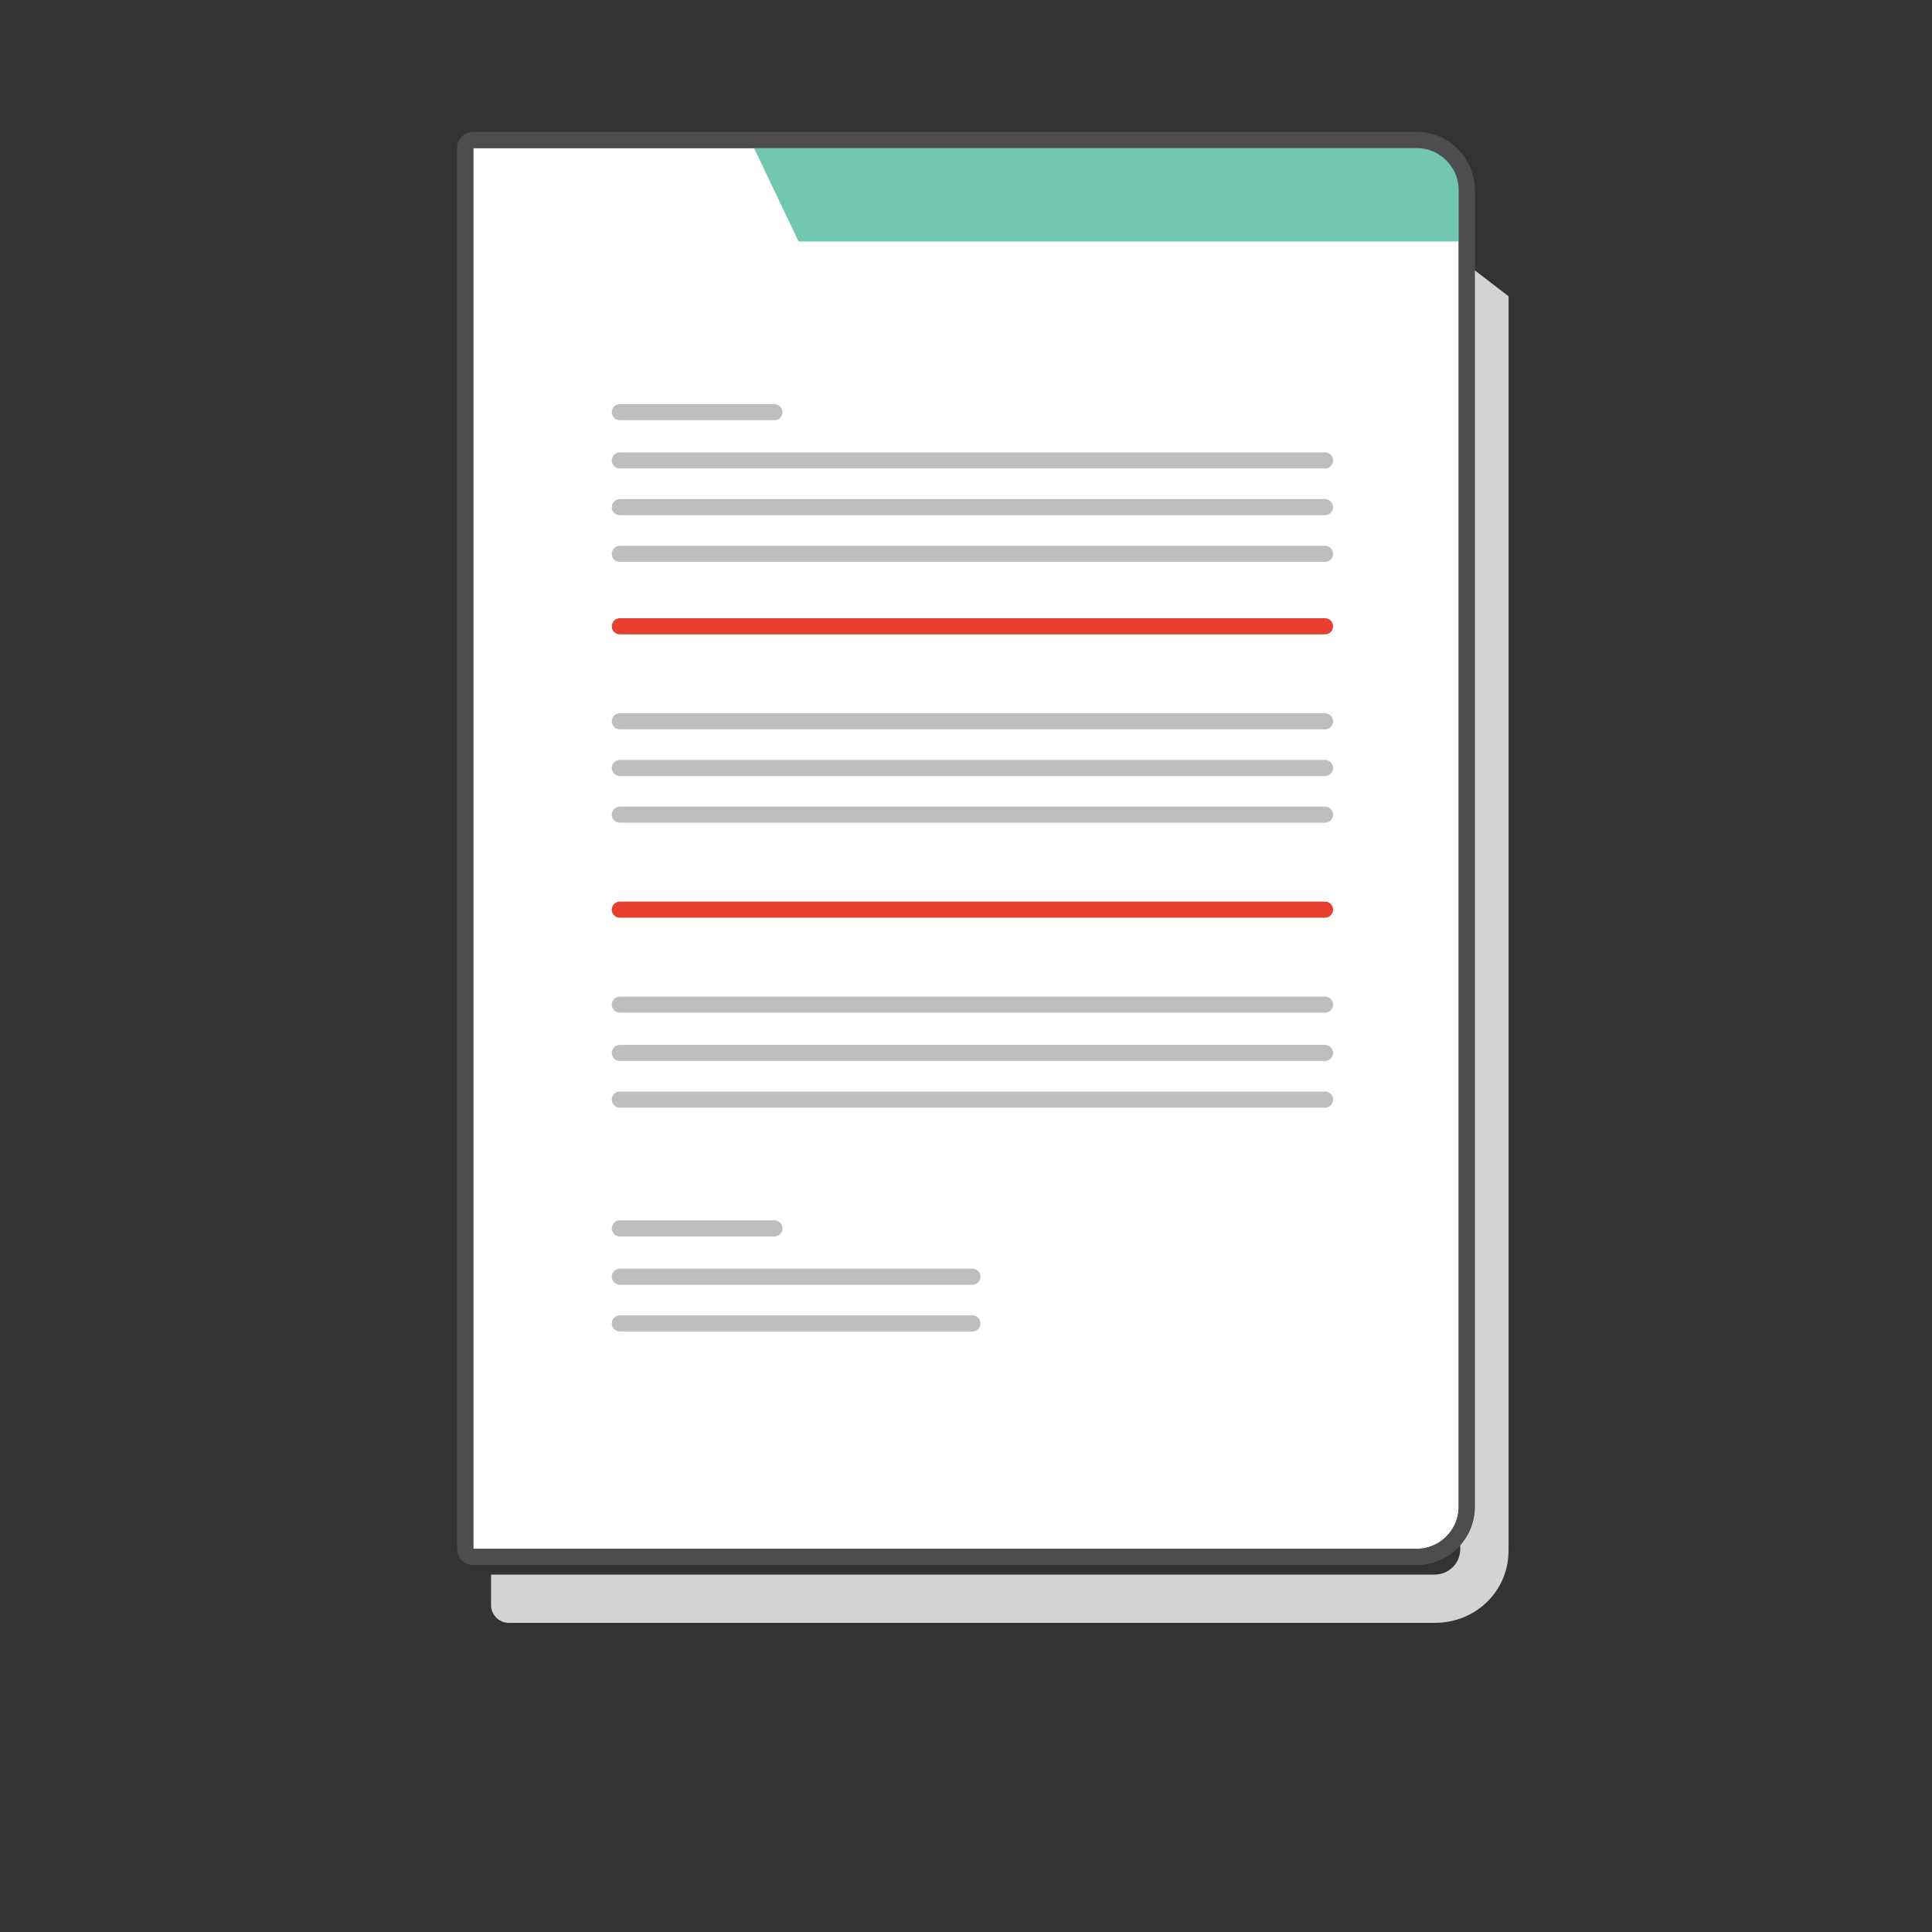
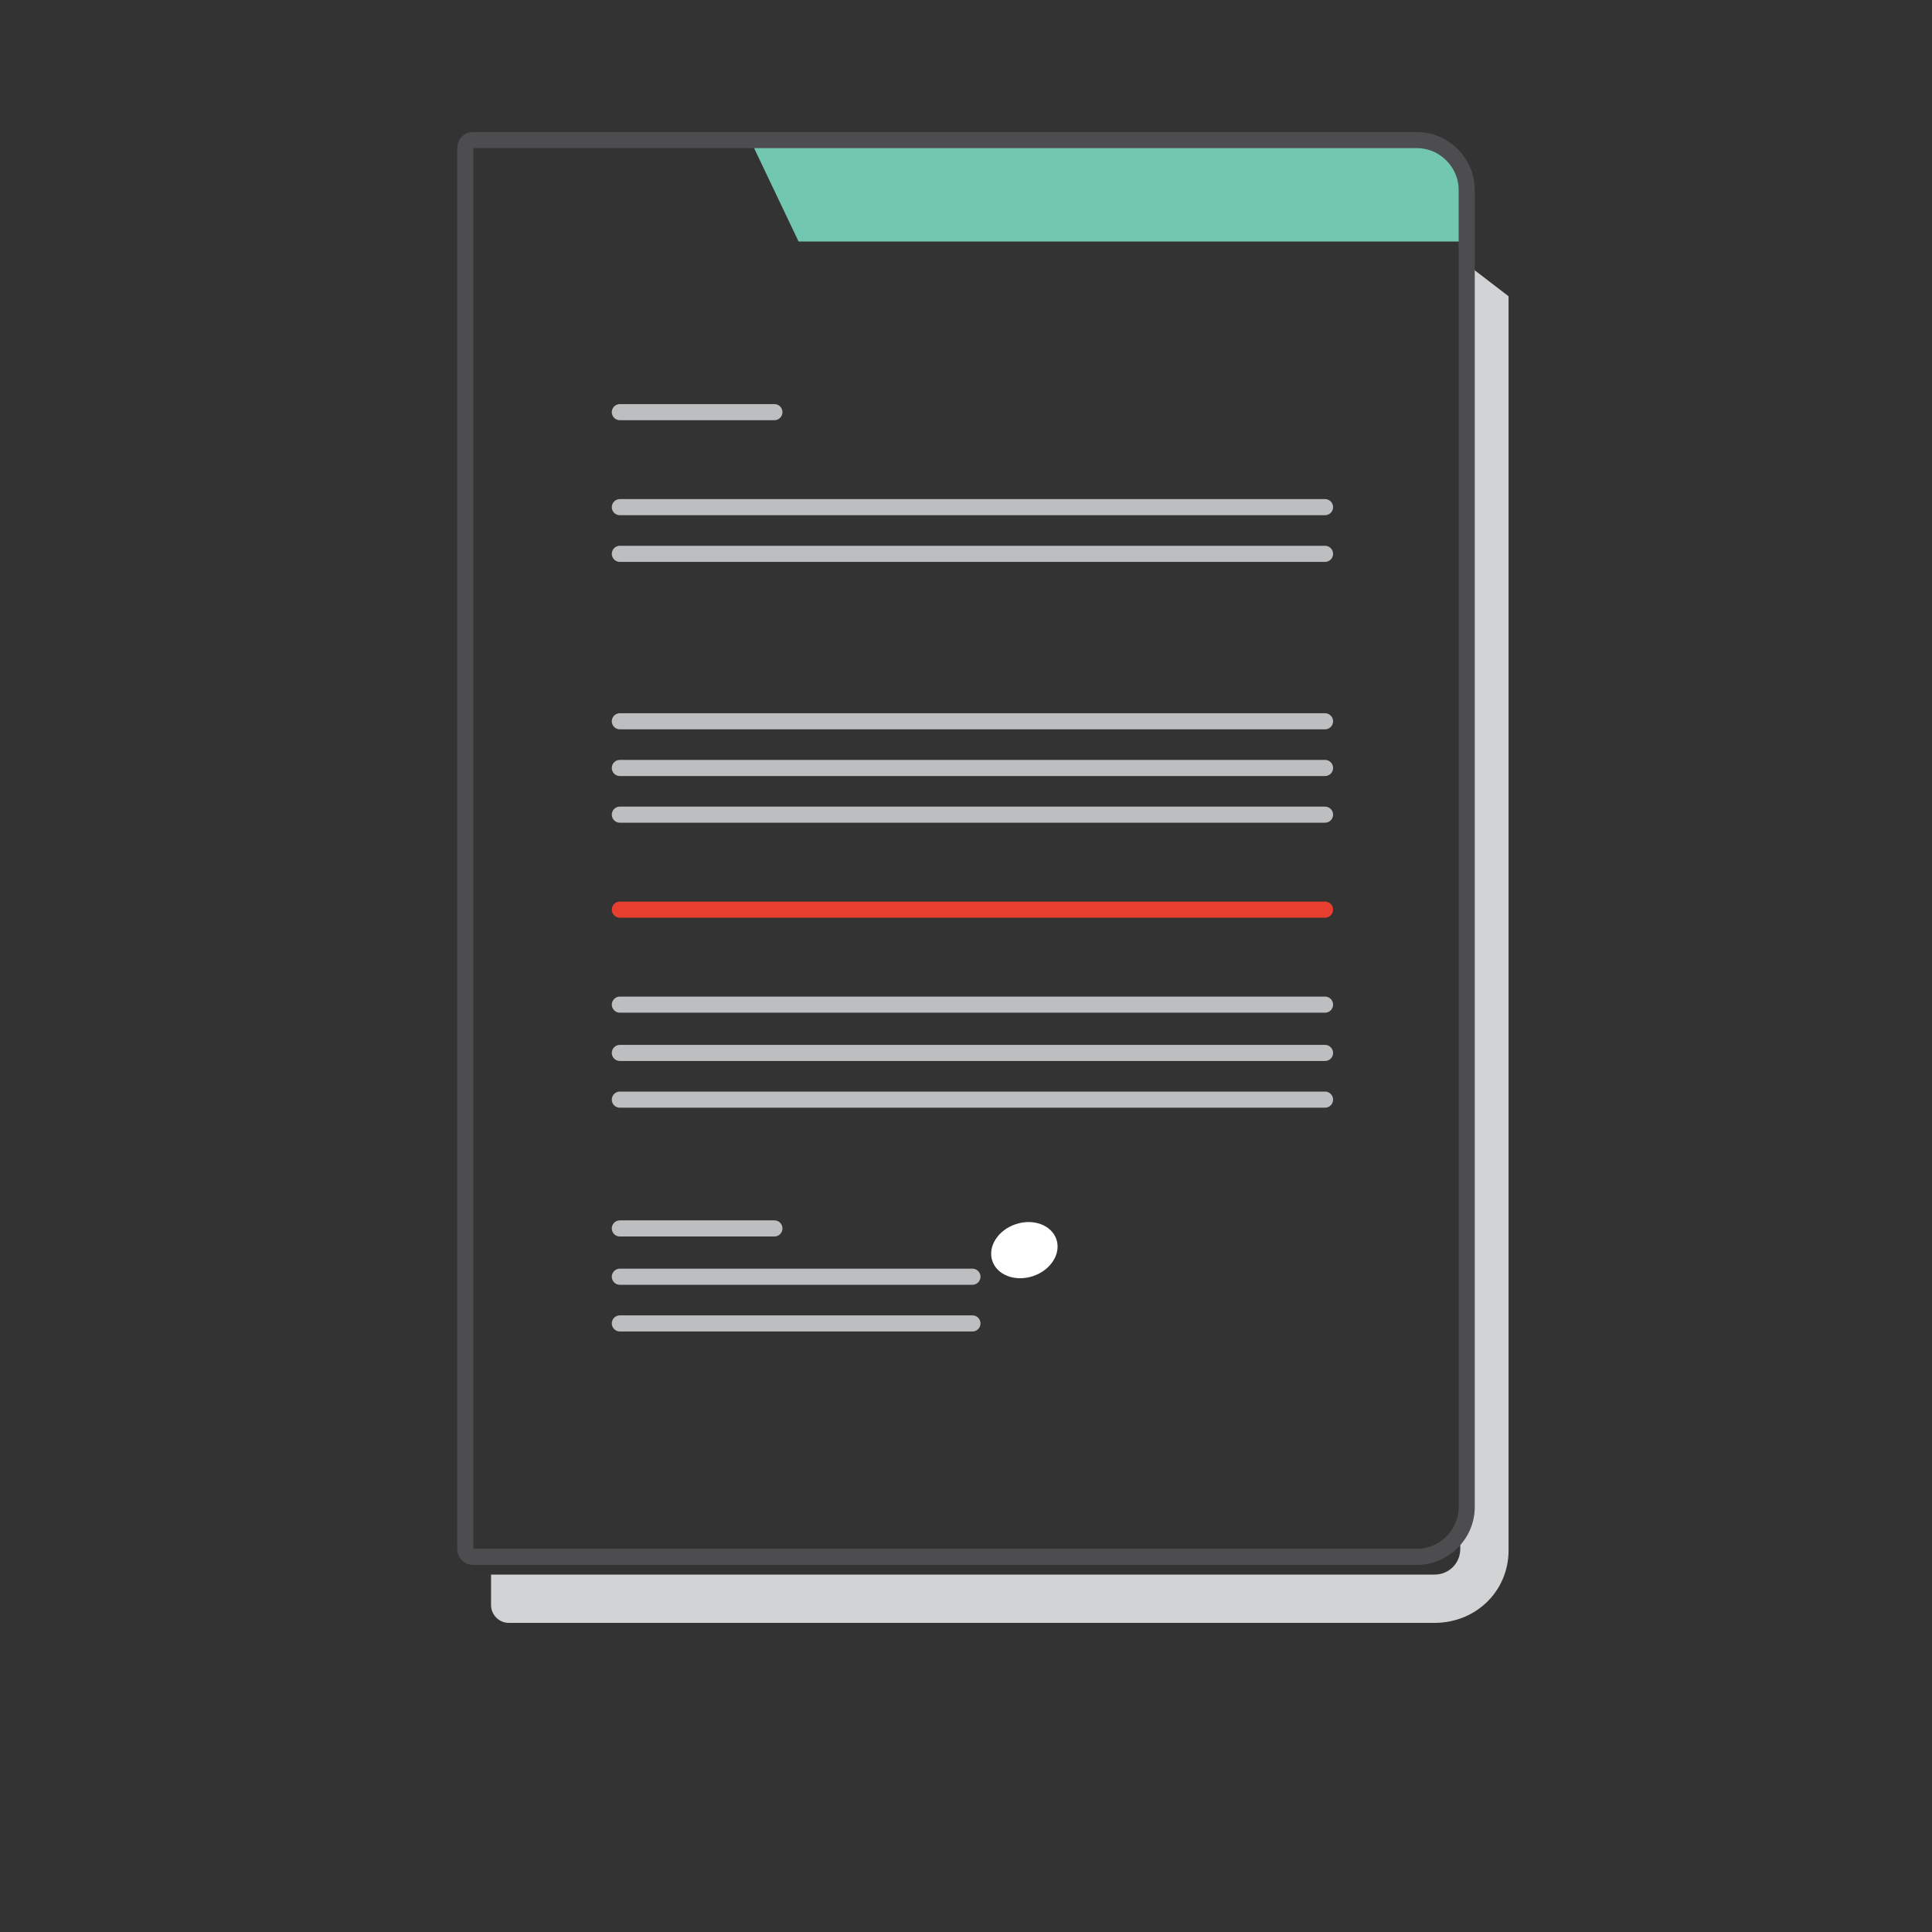
<svg xmlns="http://www.w3.org/2000/svg" version="1.1" id="Isolation_Mode" x="0px" y="0px" viewBox="0 0 120 120" style="enable-background:new 0 0 120 120;" xml:space="preserve">
  <rect x="0" y="0" width="120" height="120" fill="#333333" stroke="none" />
  <style type="text/css">
	.st0{display:none;fill:#FFFFFF;stroke:#71C7AF;stroke-width:1.5;stroke-miterlimit:10;}
	.st1{fill:#D1D3D4;}
	.st2{fill:#FFFFFF;stroke:#4D4D4F;stroke-miterlimit:10;}
	.st3{fill:#71C7AF;}
	.st4{fill:none;stroke:#4D4D4F;stroke-miterlimit:10;}
	.st5{fill:none;stroke:#BCBEC0;stroke-linecap:round;stroke-miterlimit:10;}
	.st6{fill:none;stroke:#E63F30;stroke-linecap:round;stroke-miterlimit:10;}
	.st7{fill:#FFFFFF;}
</style>
  <g>
-     <circle class="st0" cx="60" cy="60" r="54.4" />
    <g>
      <g>
        <path class="st1" d="M89.1,100.8H31.6c-0.6,0-1.1-0.5-1.1-1.1v-1.9h58.6c0.9,0,1.6-0.7,1.6-1.6V16.1l3,2.3v77.9     C93.7,98.8,91.7,100.8,89.1,100.8z" />
-         <path class="st2" d="M88,96.7H29.4c-0.3,0-0.5-0.2-0.5-0.5v-87c0-0.3,0.2-0.5,0.5-0.5H88c1.7,0,3.1,1.4,3.1,3.1v81.8     C91.1,95.3,89.7,96.7,88,96.7z" />
        <path class="st3" d="M91.1,15H49.6l-3-6.3h41.3c1.8,0,3.2,1.4,3.2,3.2C91.1,11.9,91.1,15,91.1,15z" />
        <path class="st4" d="M88,96.7H29.4c-0.3,0-0.5-0.2-0.5-0.5v-87c0-0.3,0.2-0.5,0.5-0.5H88c1.7,0,3.1,1.4,3.1,3.1v81.8     C91.1,95.3,89.7,96.7,88,96.7z" />
      </g>
      <g>
-         <line class="st5" x1="38.5" y1="28.6" x2="82.3" y2="28.6" />
        <line class="st5" x1="38.5" y1="25.6" x2="48.1" y2="25.6" />
        <line class="st5" x1="38.5" y1="31.5" x2="82.3" y2="31.5" />
        <line class="st5" x1="38.5" y1="34.4" x2="82.3" y2="34.4" />
      </g>
      <g>
        <line class="st5" x1="38.5" y1="79.3" x2="60.4" y2="79.3" />
        <line class="st5" x1="38.5" y1="76.3" x2="48.1" y2="76.3" />
        <line class="st5" x1="38.5" y1="82.2" x2="60.4" y2="82.2" />
      </g>
      <g>
        <line class="st5" x1="38.5" y1="44.8" x2="82.3" y2="44.8" />
        <line class="st5" x1="38.5" y1="47.7" x2="82.3" y2="47.7" />
        <line class="st5" x1="38.5" y1="50.6" x2="82.3" y2="50.6" />
      </g>
      <g>
        <line class="st5" x1="38.5" y1="62.4" x2="82.3" y2="62.4" />
        <line class="st5" x1="38.5" y1="65.4" x2="82.3" y2="65.4" />
        <line class="st5" x1="38.5" y1="68.3" x2="82.3" y2="68.3" />
      </g>
-       <line class="st6" x1="38.5" y1="38.9" x2="82.3" y2="38.9" />
      <line class="st6" x1="38.5" y1="56.5" x2="82.3" y2="56.5" />
    </g>
    <ellipse transform="matrix(0.948 -0.318 0.318 0.948 -21.376 24.214)" class="st7" cx="63.6" cy="77.7" rx="2.1" ry="1.7" />
  </g>
</svg>